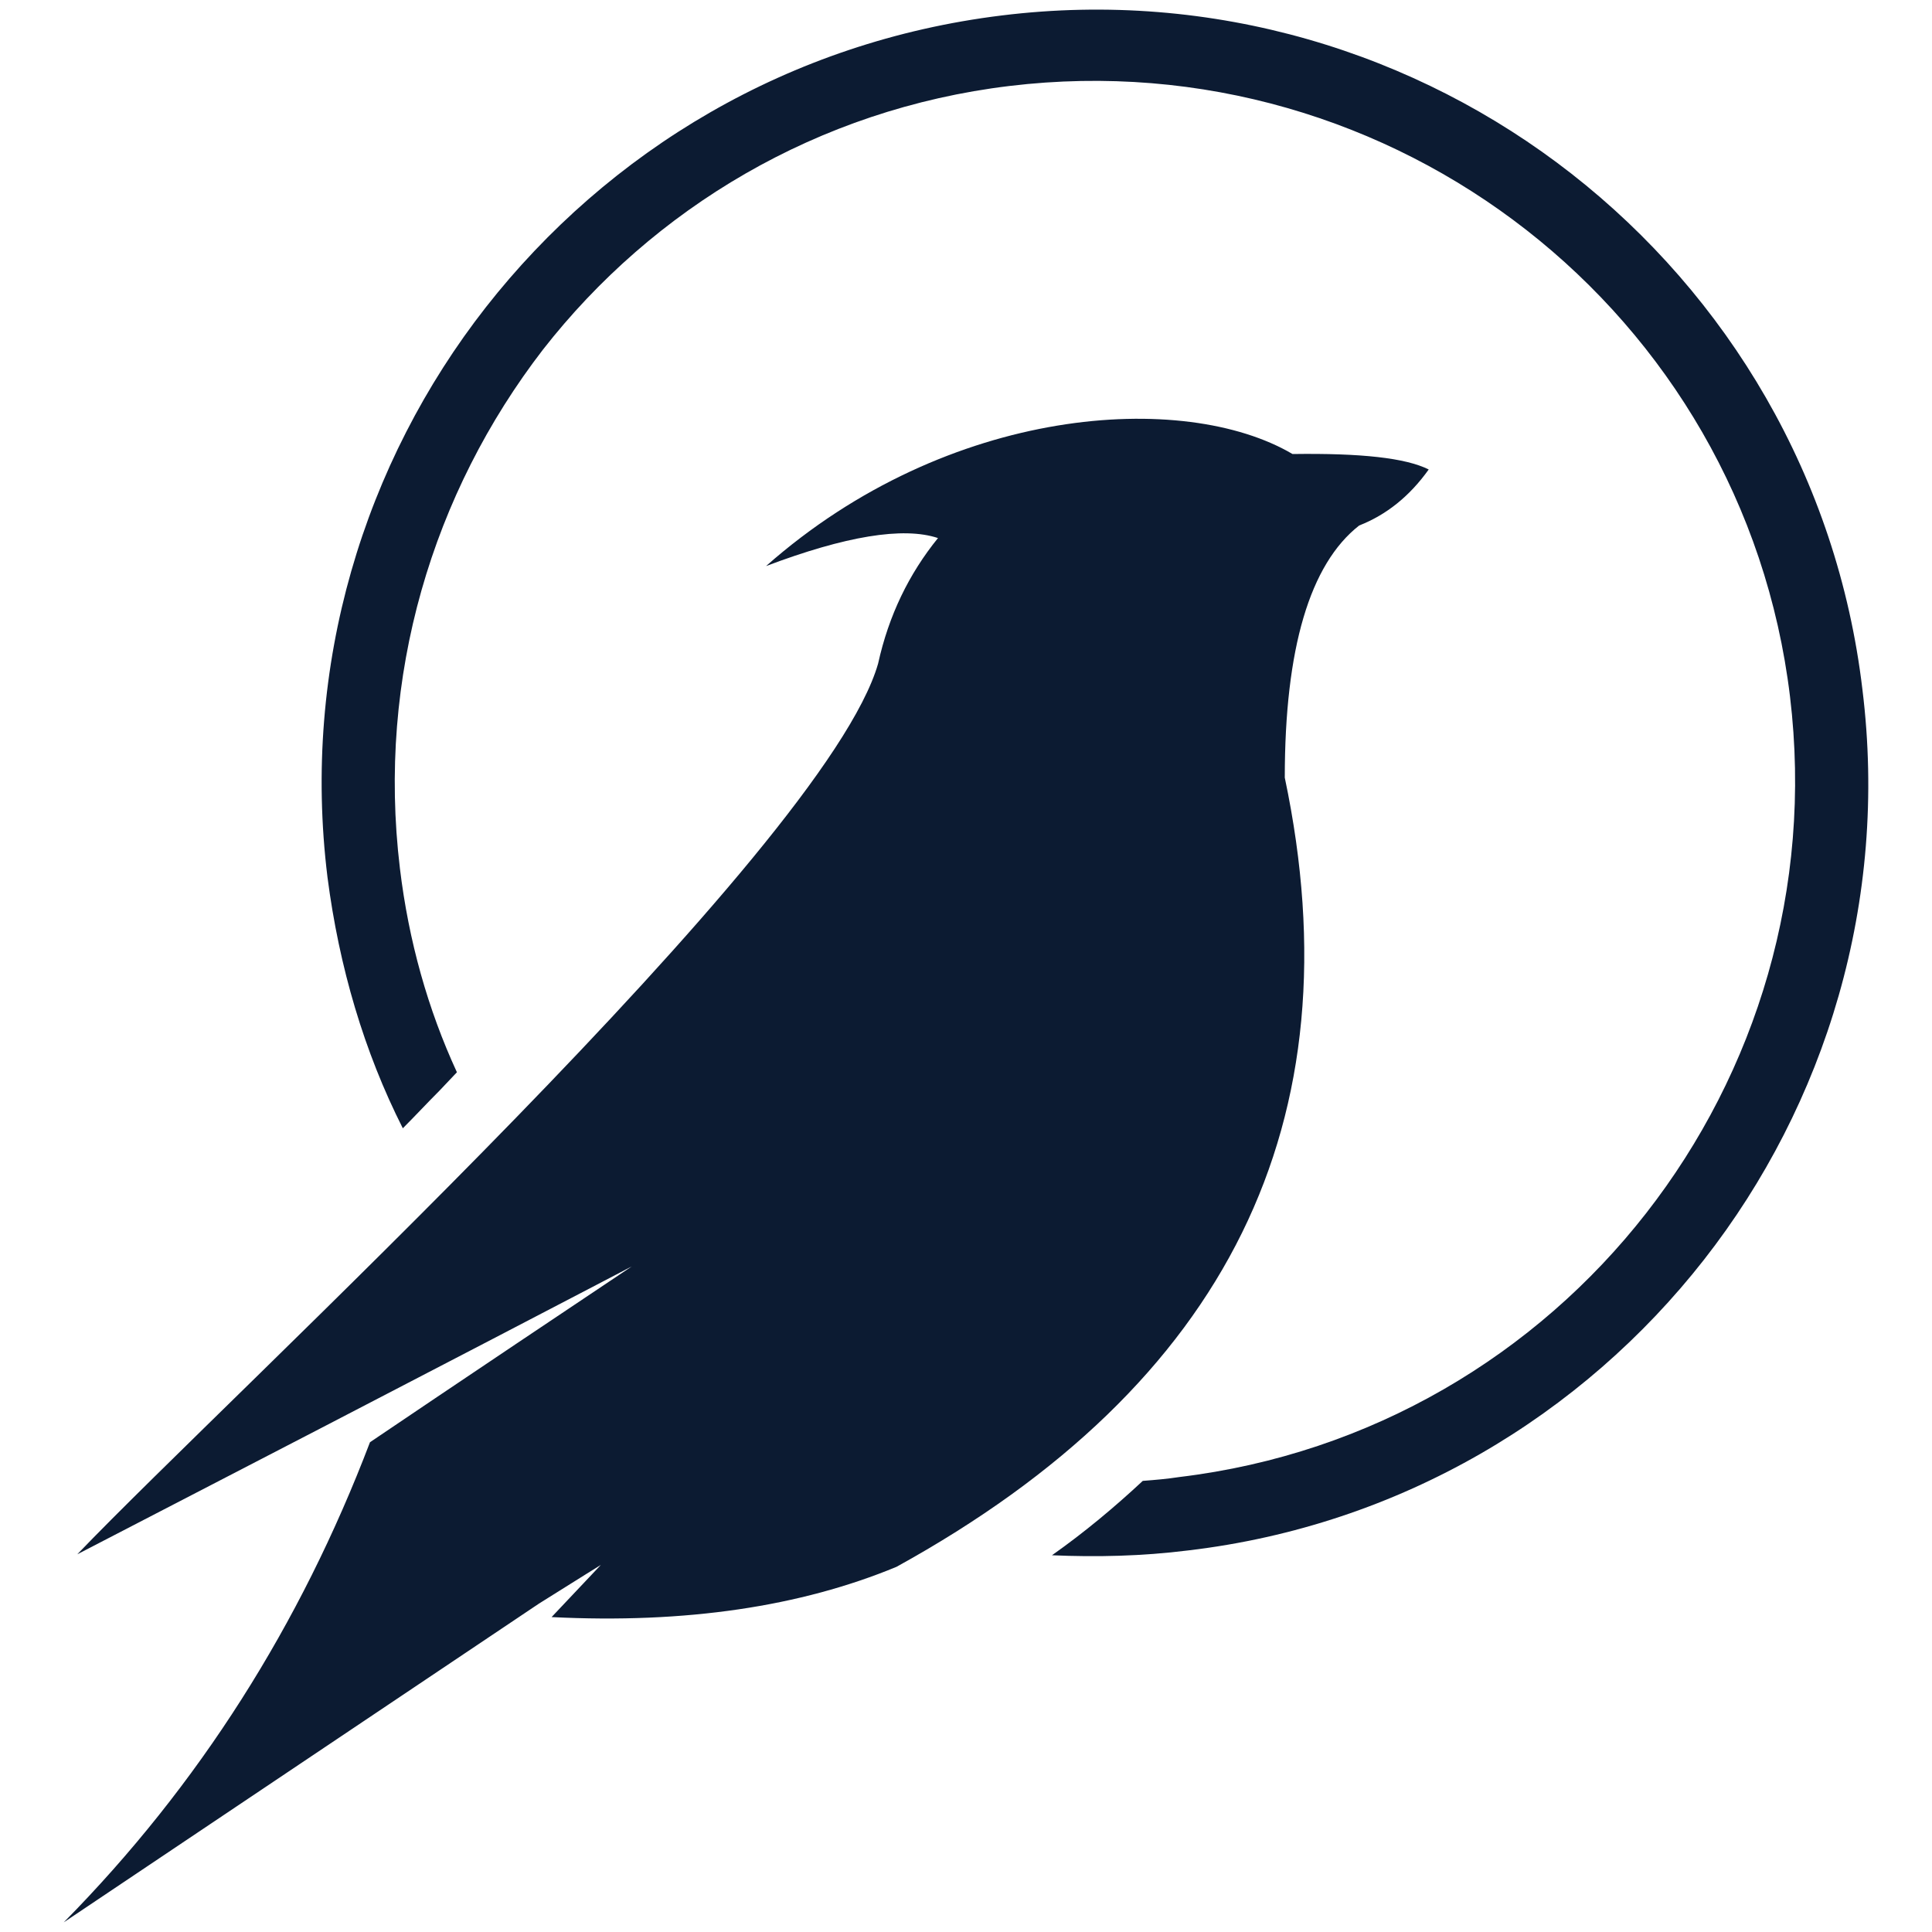
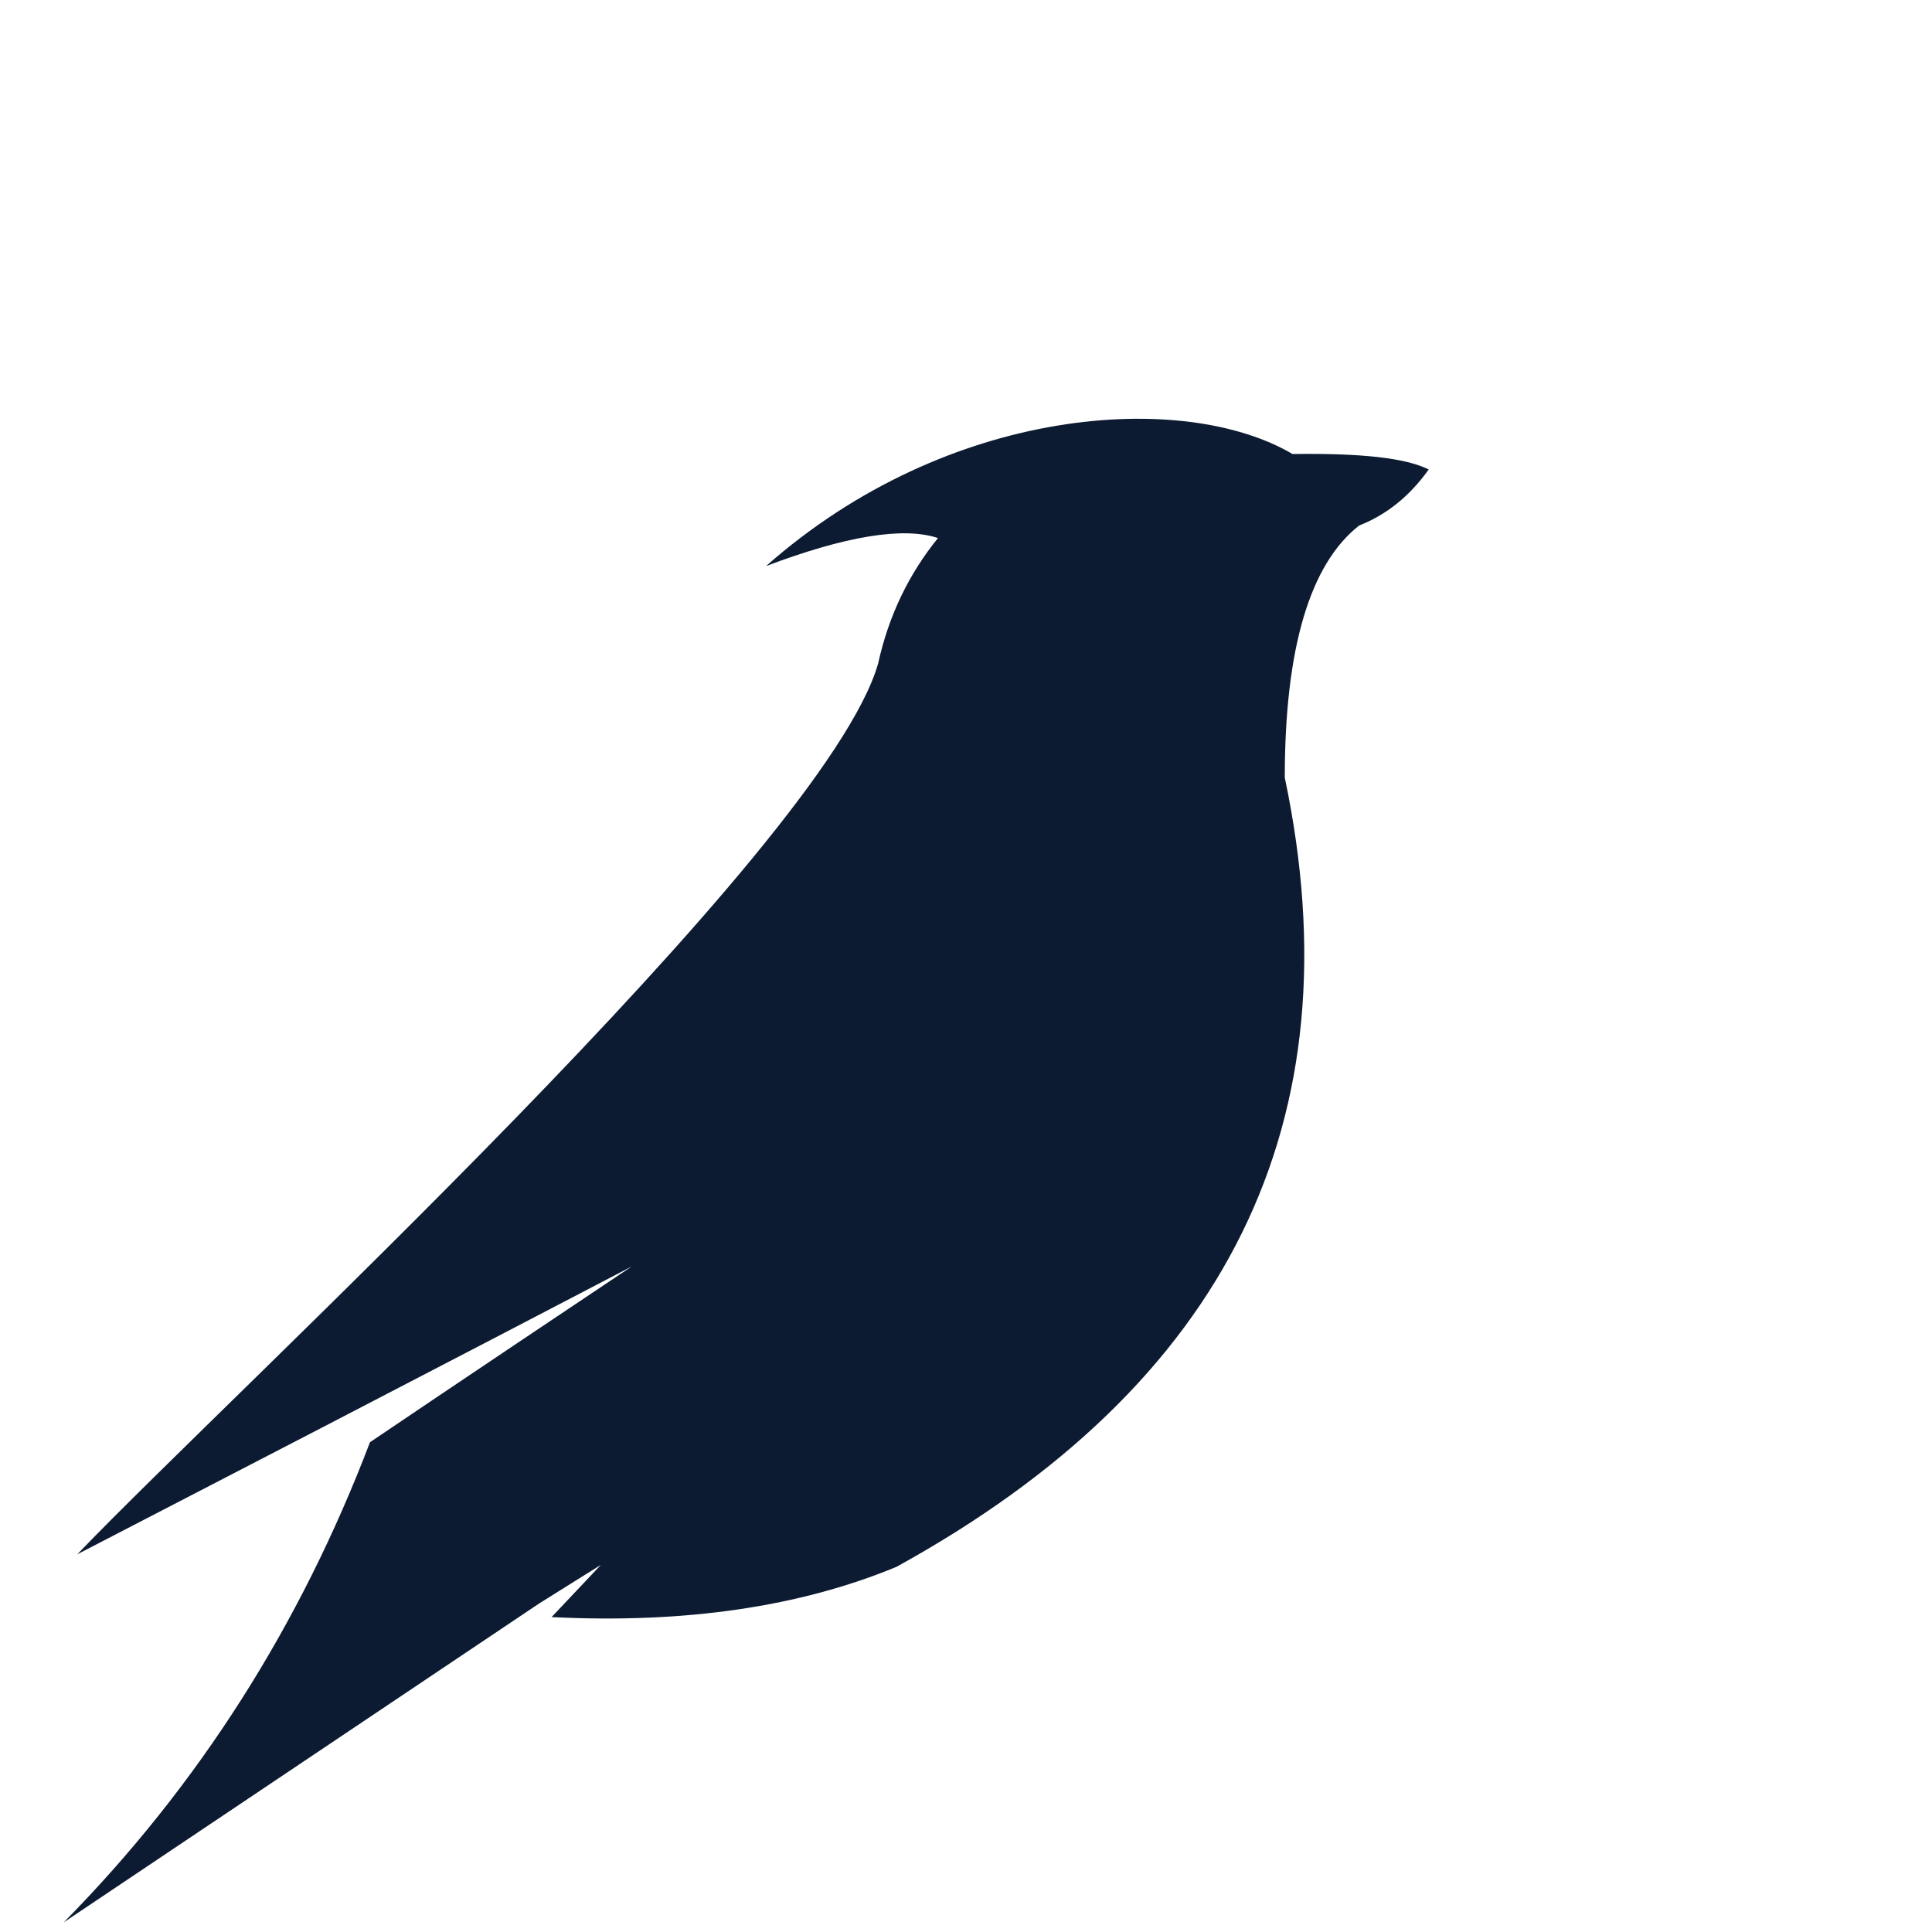
<svg xmlns="http://www.w3.org/2000/svg" id="Layer_1" x="0px" y="0px" viewBox="0 0 200 200" style="enable-background:new 0 0 200 200;" xml:space="preserve">
  <style type="text/css">	.st0{fill-rule:evenodd;clip-rule:evenodd;fill:#0C1B32;}	.st1{fill:#0C1B32;}</style>
  <g>
    <path class="st0" d="M57.1,167.4c13.9,0.7,25.8-1.1,35.7-5.2c34.3-18.9,47.7-46.1,40.2-81.7c0-13.4,2.6-22.1,7.7-26.1  c2.8-1.1,5.2-3,7.2-5.8c-2.4-1.2-7-1.7-14.1-1.6c-11.2-6.6-35.6-5.1-54.5,11.6c8.2-3.1,14.2-4.1,17.8-2.9c-3,3.7-5.1,8-6.2,13  c-5.5,19.2-66.8,75.4-82.9,92.2c38.3-19.8,57.4-29.8,57.4-29.8c-18.1,12.1-27.1,18.2-27.1,18.2c-7.2,18.9-17.7,35.5-31.7,49.7  c32.8-22,49.2-33,49.2-33c4.3-2.7,6.4-4,6.4-4C58.8,165.6,57.1,167.4,57.1,167.4" />
-     <path class="st1" d="M103.7,1.6c21.9-2.7,42.9,3.8,59,16.4c16.1,12.6,27.5,31.4,30.1,53.4c2.7,21.9-3.8,42.9-16.4,59  c-12.6,16.1-31.4,27.5-53.4,30.1c-4.8,0.6-9.5,0.7-14.1,0.5c3.4-2.4,6.5-5,9.4-7.7c1.3-0.1,2.5-0.2,3.8-0.4  c19.9-2.4,36.9-12.7,48.3-27.3c11.4-14.6,17.3-33.6,14.9-53.5c-2.4-19.9-12.7-36.9-27.3-48.3c-14.6-11.4-33.6-17.3-53.5-14.9  c-19.9,2.4-36.9,12.7-48.3,27.3C44.8,51,39,70,41.4,89.9c0.9,7.5,2.9,14.6,5.9,21.1l-1.8,1.9c-1.3,1.3-2.5,2.6-3.8,3.9  c-4-7.9-6.6-16.7-7.8-26c-2.7-21.9,3.8-42.9,16.4-59C63,15.6,81.7,4.3,103.7,1.6" />
  </g>
</svg>